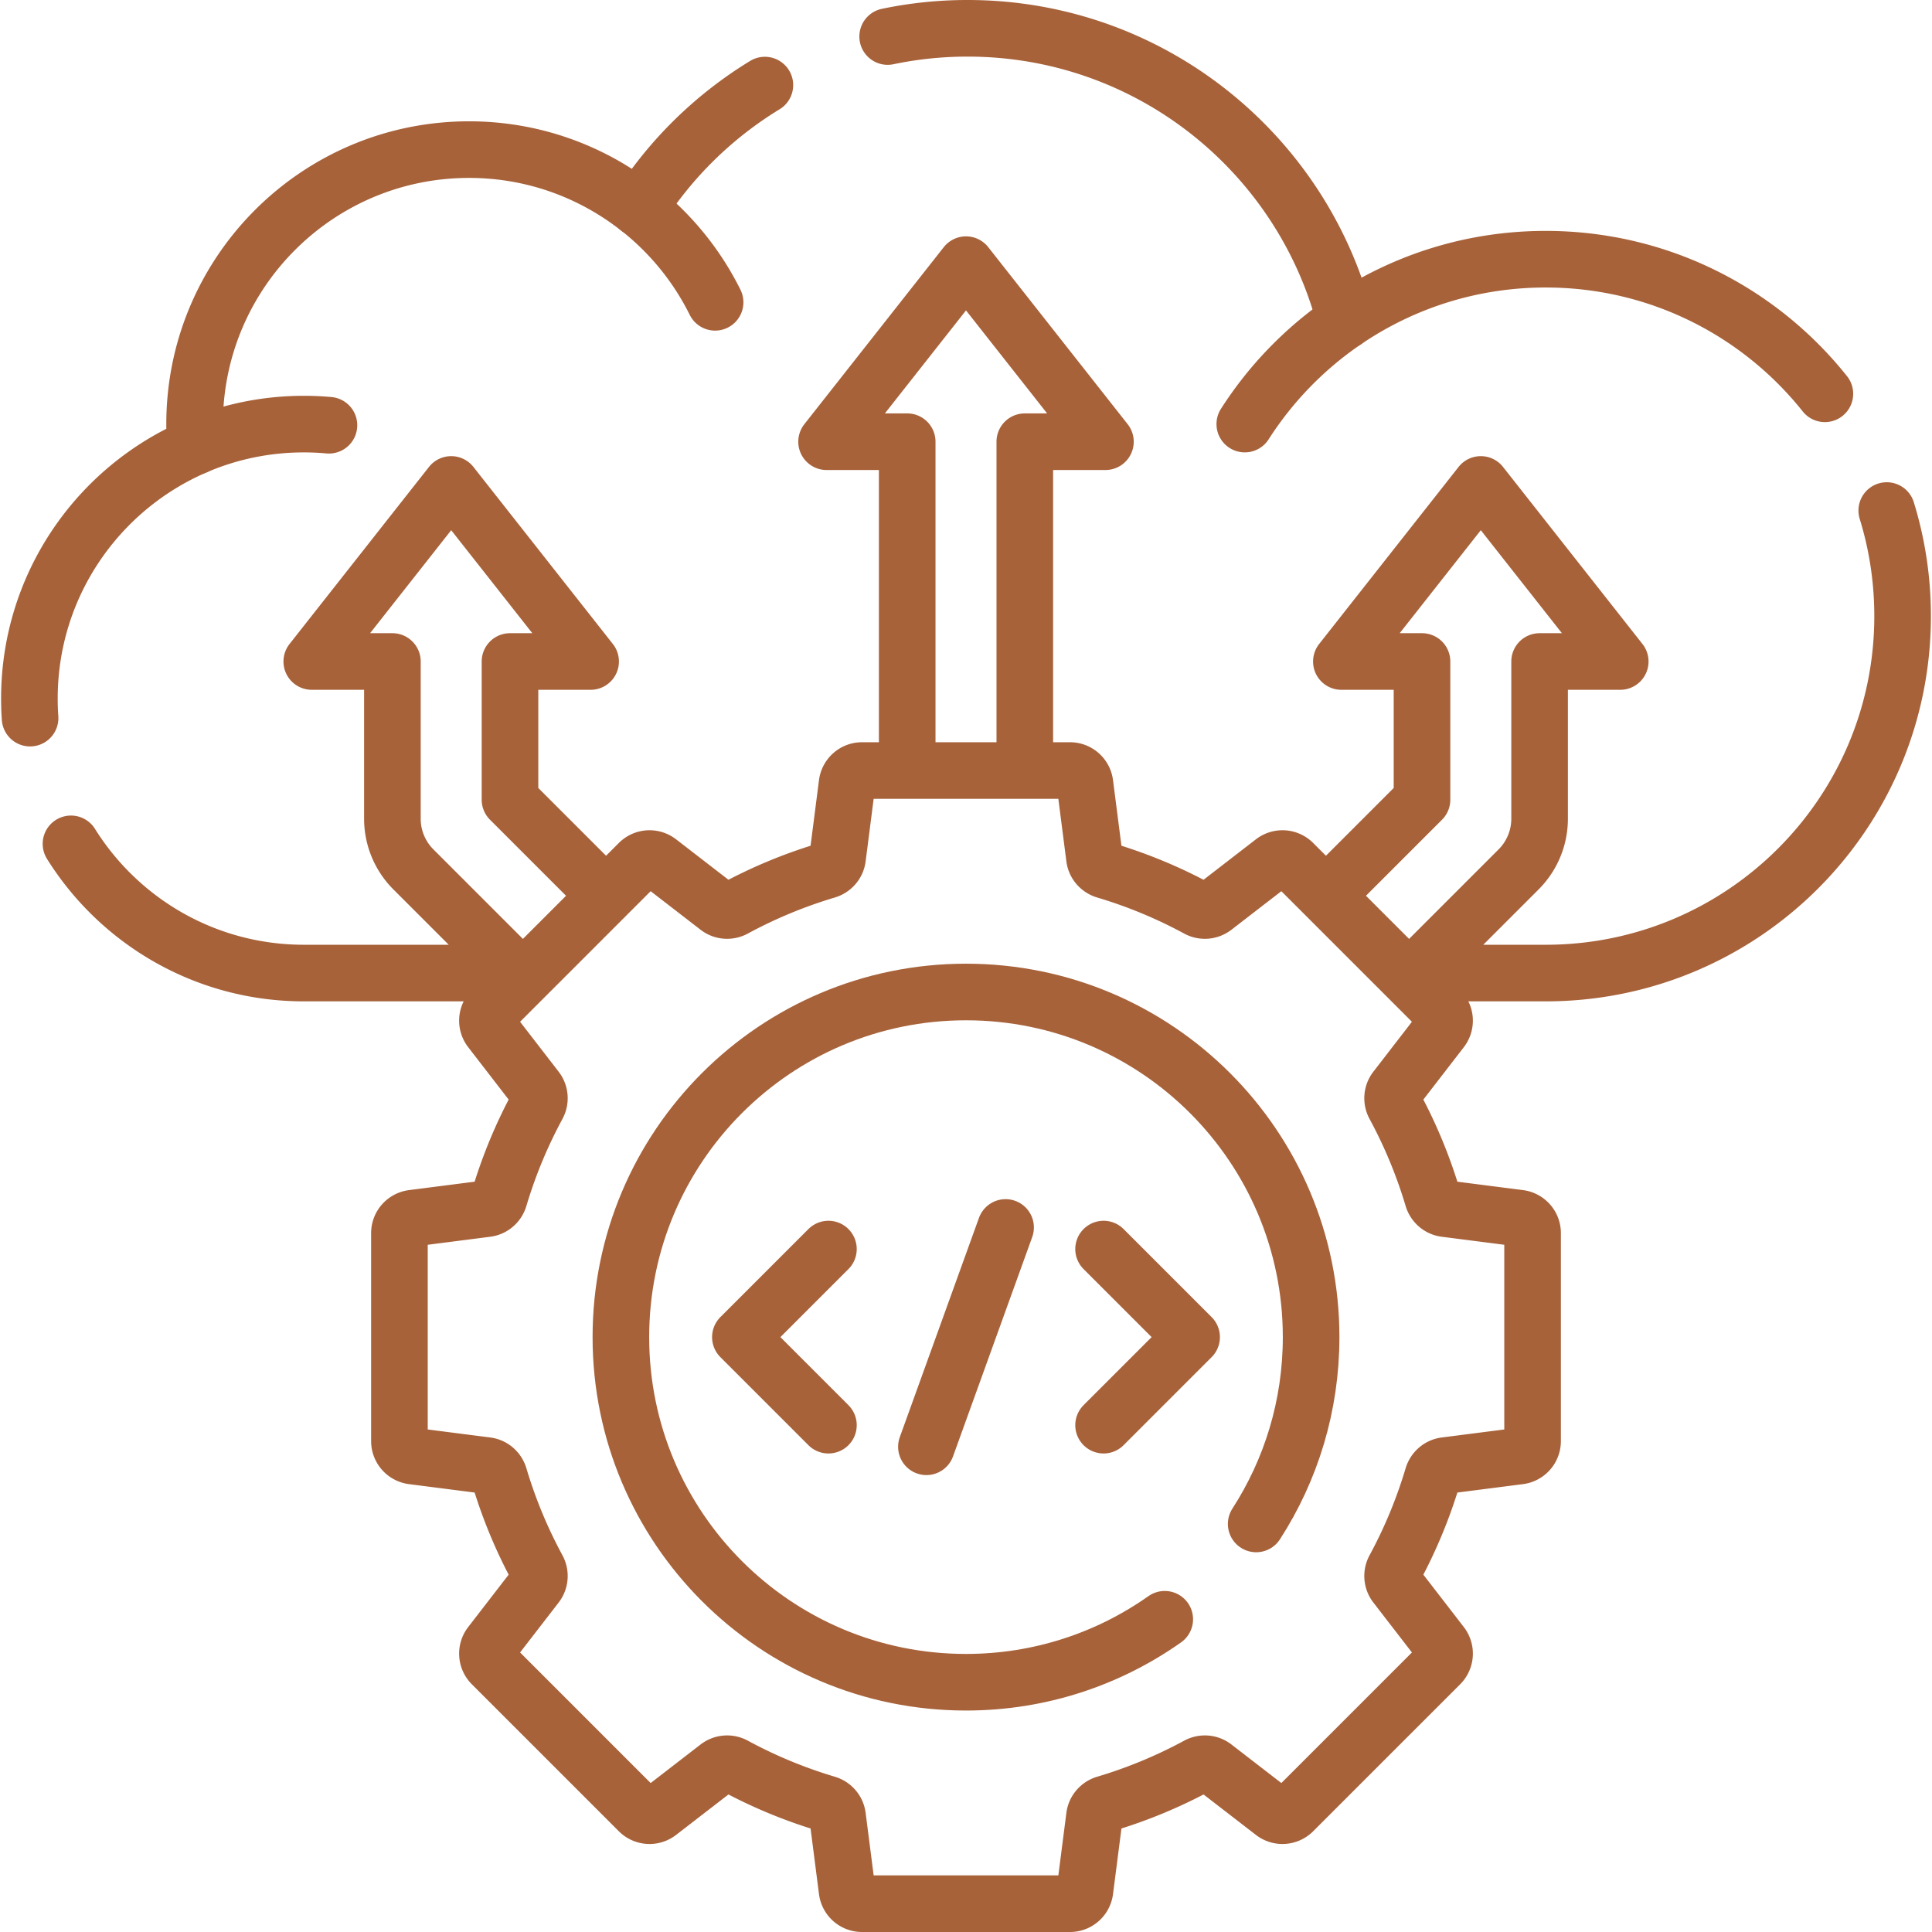
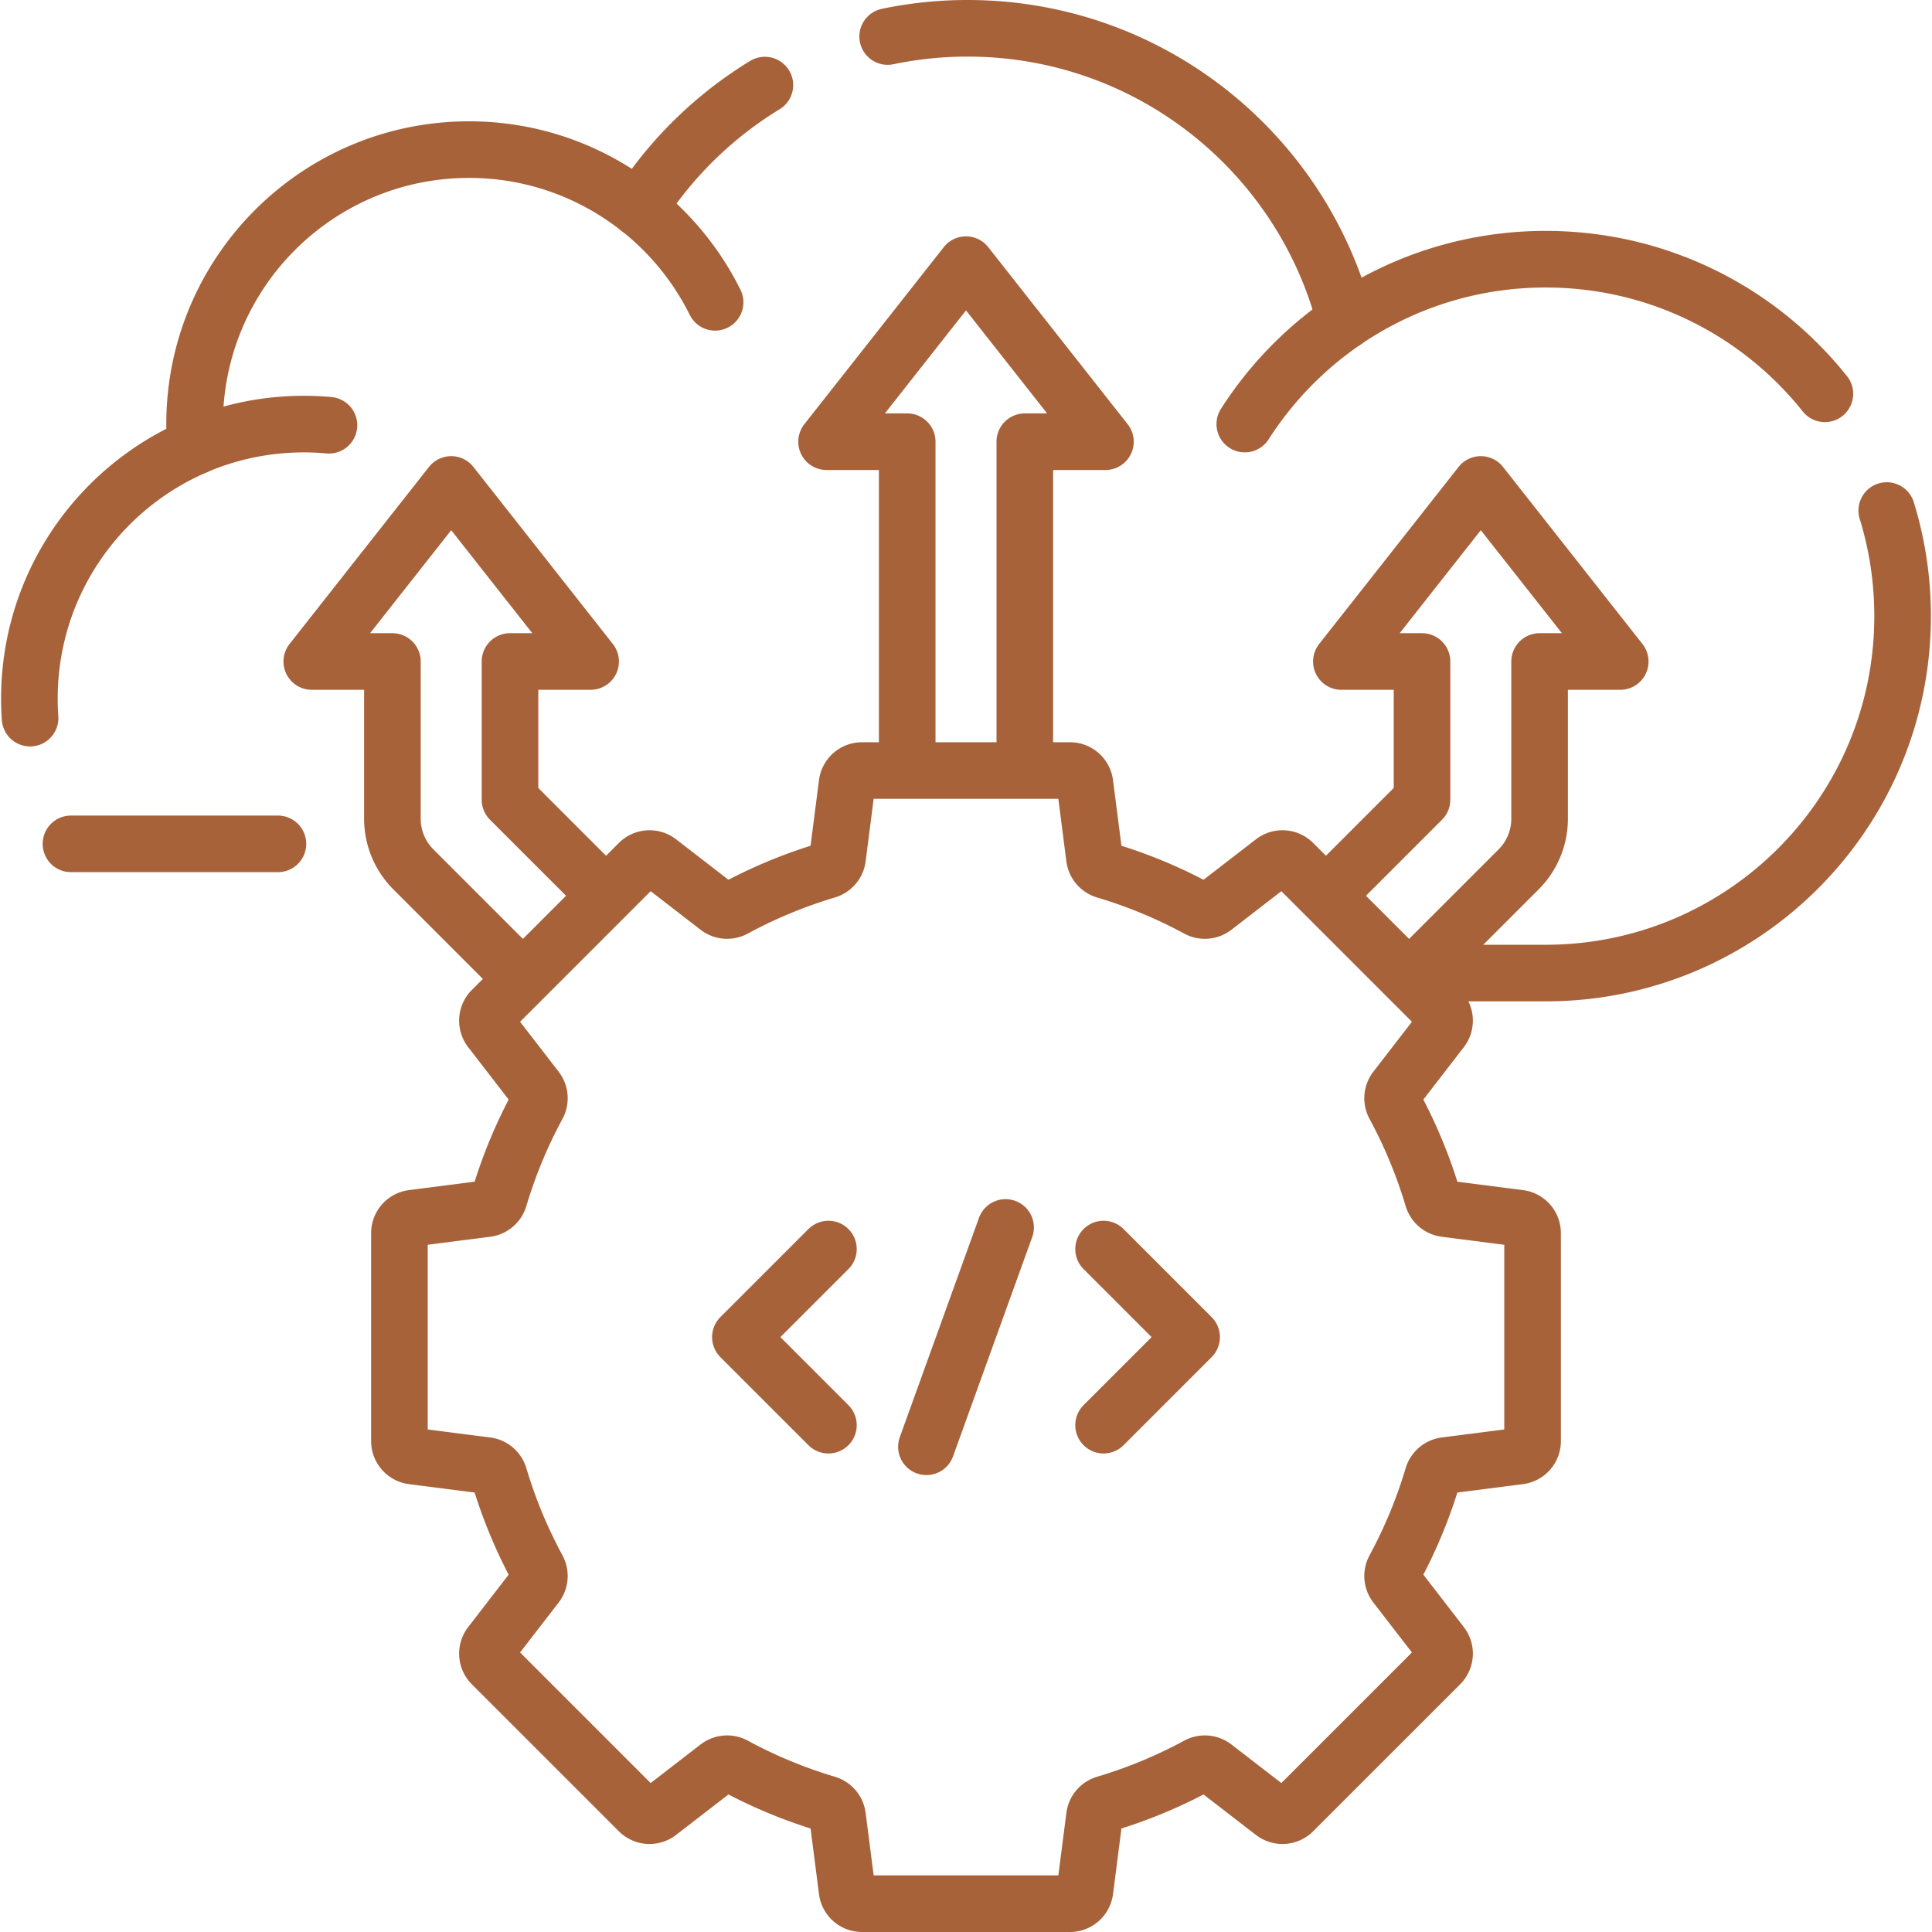
<svg xmlns="http://www.w3.org/2000/svg" version="1.1" width="512" height="512" x="0" y="0" viewBox="0 0 512 512" style="enable-background:new 0 0 512 512" xml:space="preserve" class="">
  <g>
-     <path d="M18.81 223.63c12.85 20.56 35.69 34.24 61.72 34.24h54.84M235.24 9.68c6.84-1.43 13.92-2.18 21.17-2.18 48.16 0 88.62 32.94 100.08 77.51 15.15-10.3 33.44-16.32 53.13-16.32 29.96 0 56.67 13.93 73.99 35.67M500.01 135.3c2.73 8.84 4.2 18.24 4.2 27.98 0 52.24-42.35 94.59-94.59 94.59h-33.15M202.7 22.55a103.782 103.782 0 0 0-33.4 32.69c-.01 0-.01.01-.01.01-12.38-9.76-28-15.6-44.98-15.6-40.17 0-72.74 32.57-72.74 72.74 0 1.99.1 3.94.26 5.88v.01c-25.9 11.14-44.04 36.87-44.04 66.85 0 1.74.06 3.47.18 5.18M374.982 257.866l27.467-27.467a18.986 18.986 0 0 0 5.561-13.426v-41.668h21.367l-36.949-46.92-36.949 46.92h21.367v36.624l-23.715 23.715M137.018 257.866l-27.467-27.467a18.986 18.986 0 0 1-5.561-13.426v-41.668H82.623l36.949-46.92 36.949 46.92h-21.367v36.624l23.715 23.715" style="stroke-width:15;stroke-linecap:round;stroke-linejoin:round;stroke-miterlimit:10;" fill="none" stroke="#a7623a" stroke-width="15" stroke-linecap="round" stroke-linejoin="round" stroke-miterlimit="10" data-original="#000000" opacity="1" class="" />
+     <path d="M18.81 223.63h54.84M235.24 9.68c6.84-1.43 13.92-2.18 21.17-2.18 48.16 0 88.62 32.94 100.08 77.51 15.15-10.3 33.44-16.32 53.13-16.32 29.96 0 56.67 13.93 73.99 35.67M500.01 135.3c2.73 8.84 4.2 18.24 4.2 27.98 0 52.24-42.35 94.59-94.59 94.59h-33.15M202.7 22.55a103.782 103.782 0 0 0-33.4 32.69c-.01 0-.01.01-.01.01-12.38-9.76-28-15.6-44.98-15.6-40.17 0-72.74 32.57-72.74 72.74 0 1.99.1 3.94.26 5.88v.01c-25.9 11.14-44.04 36.87-44.04 66.85 0 1.74.06 3.47.18 5.18M374.982 257.866l27.467-27.467a18.986 18.986 0 0 0 5.561-13.426v-41.668h21.367l-36.949-46.92-36.949 46.92h21.367v36.624l-23.715 23.715M137.018 257.866l-27.467-27.467a18.986 18.986 0 0 1-5.561-13.426v-41.668H82.623l36.949-46.92 36.949 46.92h-21.367v36.624l23.715 23.715" style="stroke-width:15;stroke-linecap:round;stroke-linejoin:round;stroke-miterlimit:10;" fill="none" stroke="#a7623a" stroke-width="15" stroke-linecap="round" stroke-linejoin="round" stroke-miterlimit="10" data-original="#000000" opacity="1" class="" />
    <path d="M51.824 118.274c8.806-3.786 18.509-5.882 28.702-5.882 2.241 0 4.458.101 6.647.3M169.301 55.236a73.04 73.04 0 0 1 20.208 24.878M329.882 112.383a95.099 95.099 0 0 1 26.611-27.372M271.583 202.505v-85.448h21.366L256 70.138l-36.949 46.919h21.366v85.613M402.66 322.83l-19.64-2.52c-1.58-.2-2.87-1.33-3.33-2.86-2.55-8.56-5.96-16.75-10.14-24.47-.76-1.4-.64-3.11.33-4.37l12.11-15.68a3.999 3.999 0 0 0-.33-5.27l-38.97-38.97a3.999 3.999 0 0 0-5.27-.33l-15.68 12.11a4.014 4.014 0 0 1-4.37.33c-7.72-4.18-15.91-7.59-24.47-10.14-1.53-.46-2.66-1.75-2.86-3.33l-2.52-19.64a4.001 4.001 0 0 0-3.96-3.49h-55.12c-2.01 0-3.7 1.5-3.96 3.49l-2.52 19.64c-.2 1.58-1.33 2.87-2.86 3.33-8.56 2.55-16.75 5.96-24.47 10.14-1.4.76-3.11.64-4.37-.33l-15.68-12.11a3.999 3.999 0 0 0-5.27.33l-38.97 38.97a3.999 3.999 0 0 0-.33 5.27l12.11 15.68c.97 1.26 1.09 2.97.33 4.37-4.18 7.72-7.59 15.91-10.14 24.47-.46 1.53-1.75 2.66-3.33 2.86l-19.64 2.52c-2 .26-3.49 1.95-3.49 3.96v55.12c0 2.01 1.49 3.7 3.49 3.96l19.64 2.52c1.58.2 2.87 1.33 3.33 2.86 2.55 8.56 5.96 16.75 10.14 24.47.76 1.4.64 3.11-.33 4.37l-12.11 15.68a3.998 3.998 0 0 0 .33 5.27l38.97 38.97a3.999 3.999 0 0 0 5.27.33l15.68-12.11a4.014 4.014 0 0 1 4.37-.33c7.72 4.18 15.91 7.59 24.47 10.14 1.53.46 2.66 1.75 2.86 3.34l2.52 19.63c.26 2 1.95 3.49 3.96 3.49h55.12c2.01 0 3.7-1.49 3.96-3.49l2.52-19.63c.2-1.59 1.33-2.88 2.86-3.34 8.56-2.55 16.75-5.96 24.47-10.14 1.4-.76 3.11-.64 4.37.33l15.68 12.11a3.999 3.999 0 0 0 5.27-.33l38.97-38.97a3.998 3.998 0 0 0 .33-5.27l-12.11-15.68a4.014 4.014 0 0 1-.33-4.37c4.18-7.72 7.59-15.91 10.14-24.47.46-1.53 1.75-2.66 3.33-2.86l19.64-2.52c2-.26 3.49-1.95 3.49-3.96v-55.12c0-2.01-1.49-3.7-3.49-3.96z" style="stroke-width:15;stroke-linecap:round;stroke-linejoin:round;stroke-miterlimit:10;" fill="none" stroke="#a7623a" stroke-width="15" stroke-linecap="round" stroke-linejoin="round" stroke-miterlimit="10" data-original="#000000" opacity="1" class="" />
-     <path d="M332.9 403.86c9.22-14.27 14.56-31.27 14.56-49.51 0-50.51-40.95-91.46-91.46-91.46s-91.46 40.95-91.46 91.46 40.95 91.46 91.46 91.46c19.62 0 37.78-6.18 52.67-16.69" style="stroke-width:15;stroke-linecap:round;stroke-linejoin:round;stroke-miterlimit:10;" fill="none" stroke="#a7623a" stroke-width="15" stroke-linecap="round" stroke-linejoin="round" stroke-miterlimit="10" data-original="#000000" opacity="1" class="" />
    <path d="m219.543 377.686-23.336-23.335 23.336-23.336M292.457 377.686l23.336-23.335-23.336-23.336M245.507 383.413l20.986-58.124" style="stroke-width:15;stroke-linecap:round;stroke-linejoin:round;stroke-miterlimit:10;" fill="none" stroke="#a7623a" stroke-width="15" stroke-linecap="round" stroke-linejoin="round" stroke-miterlimit="10" data-original="#000000" opacity="1" class="" />
  </g>
</svg>